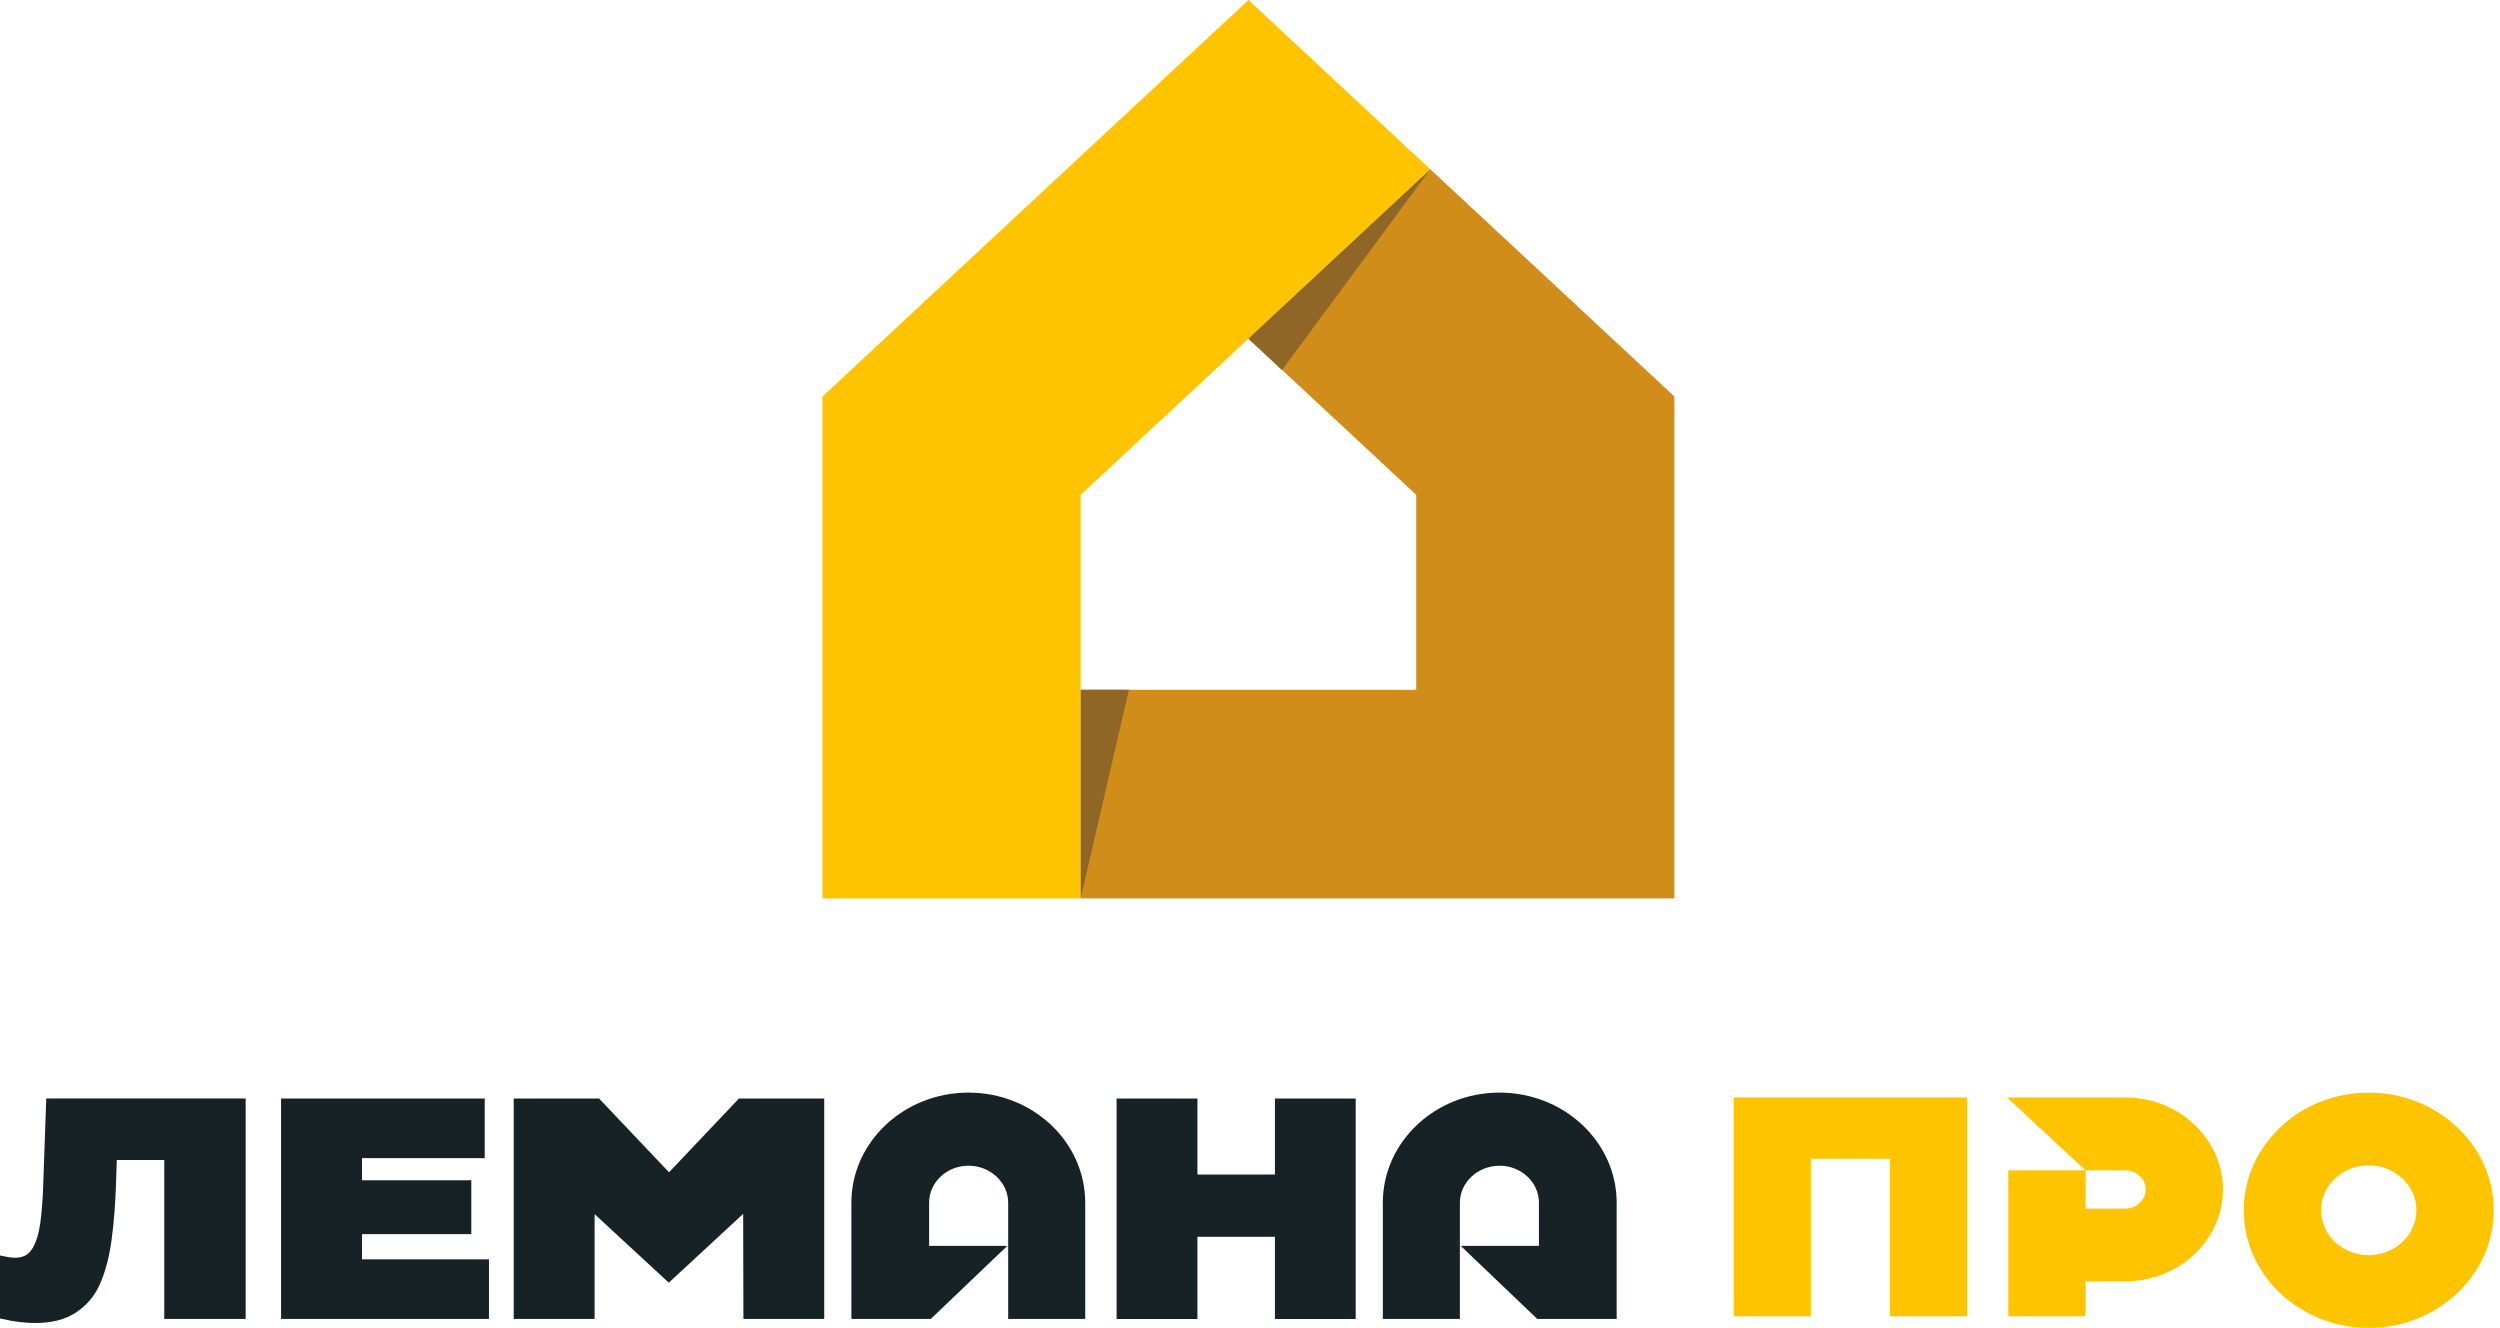
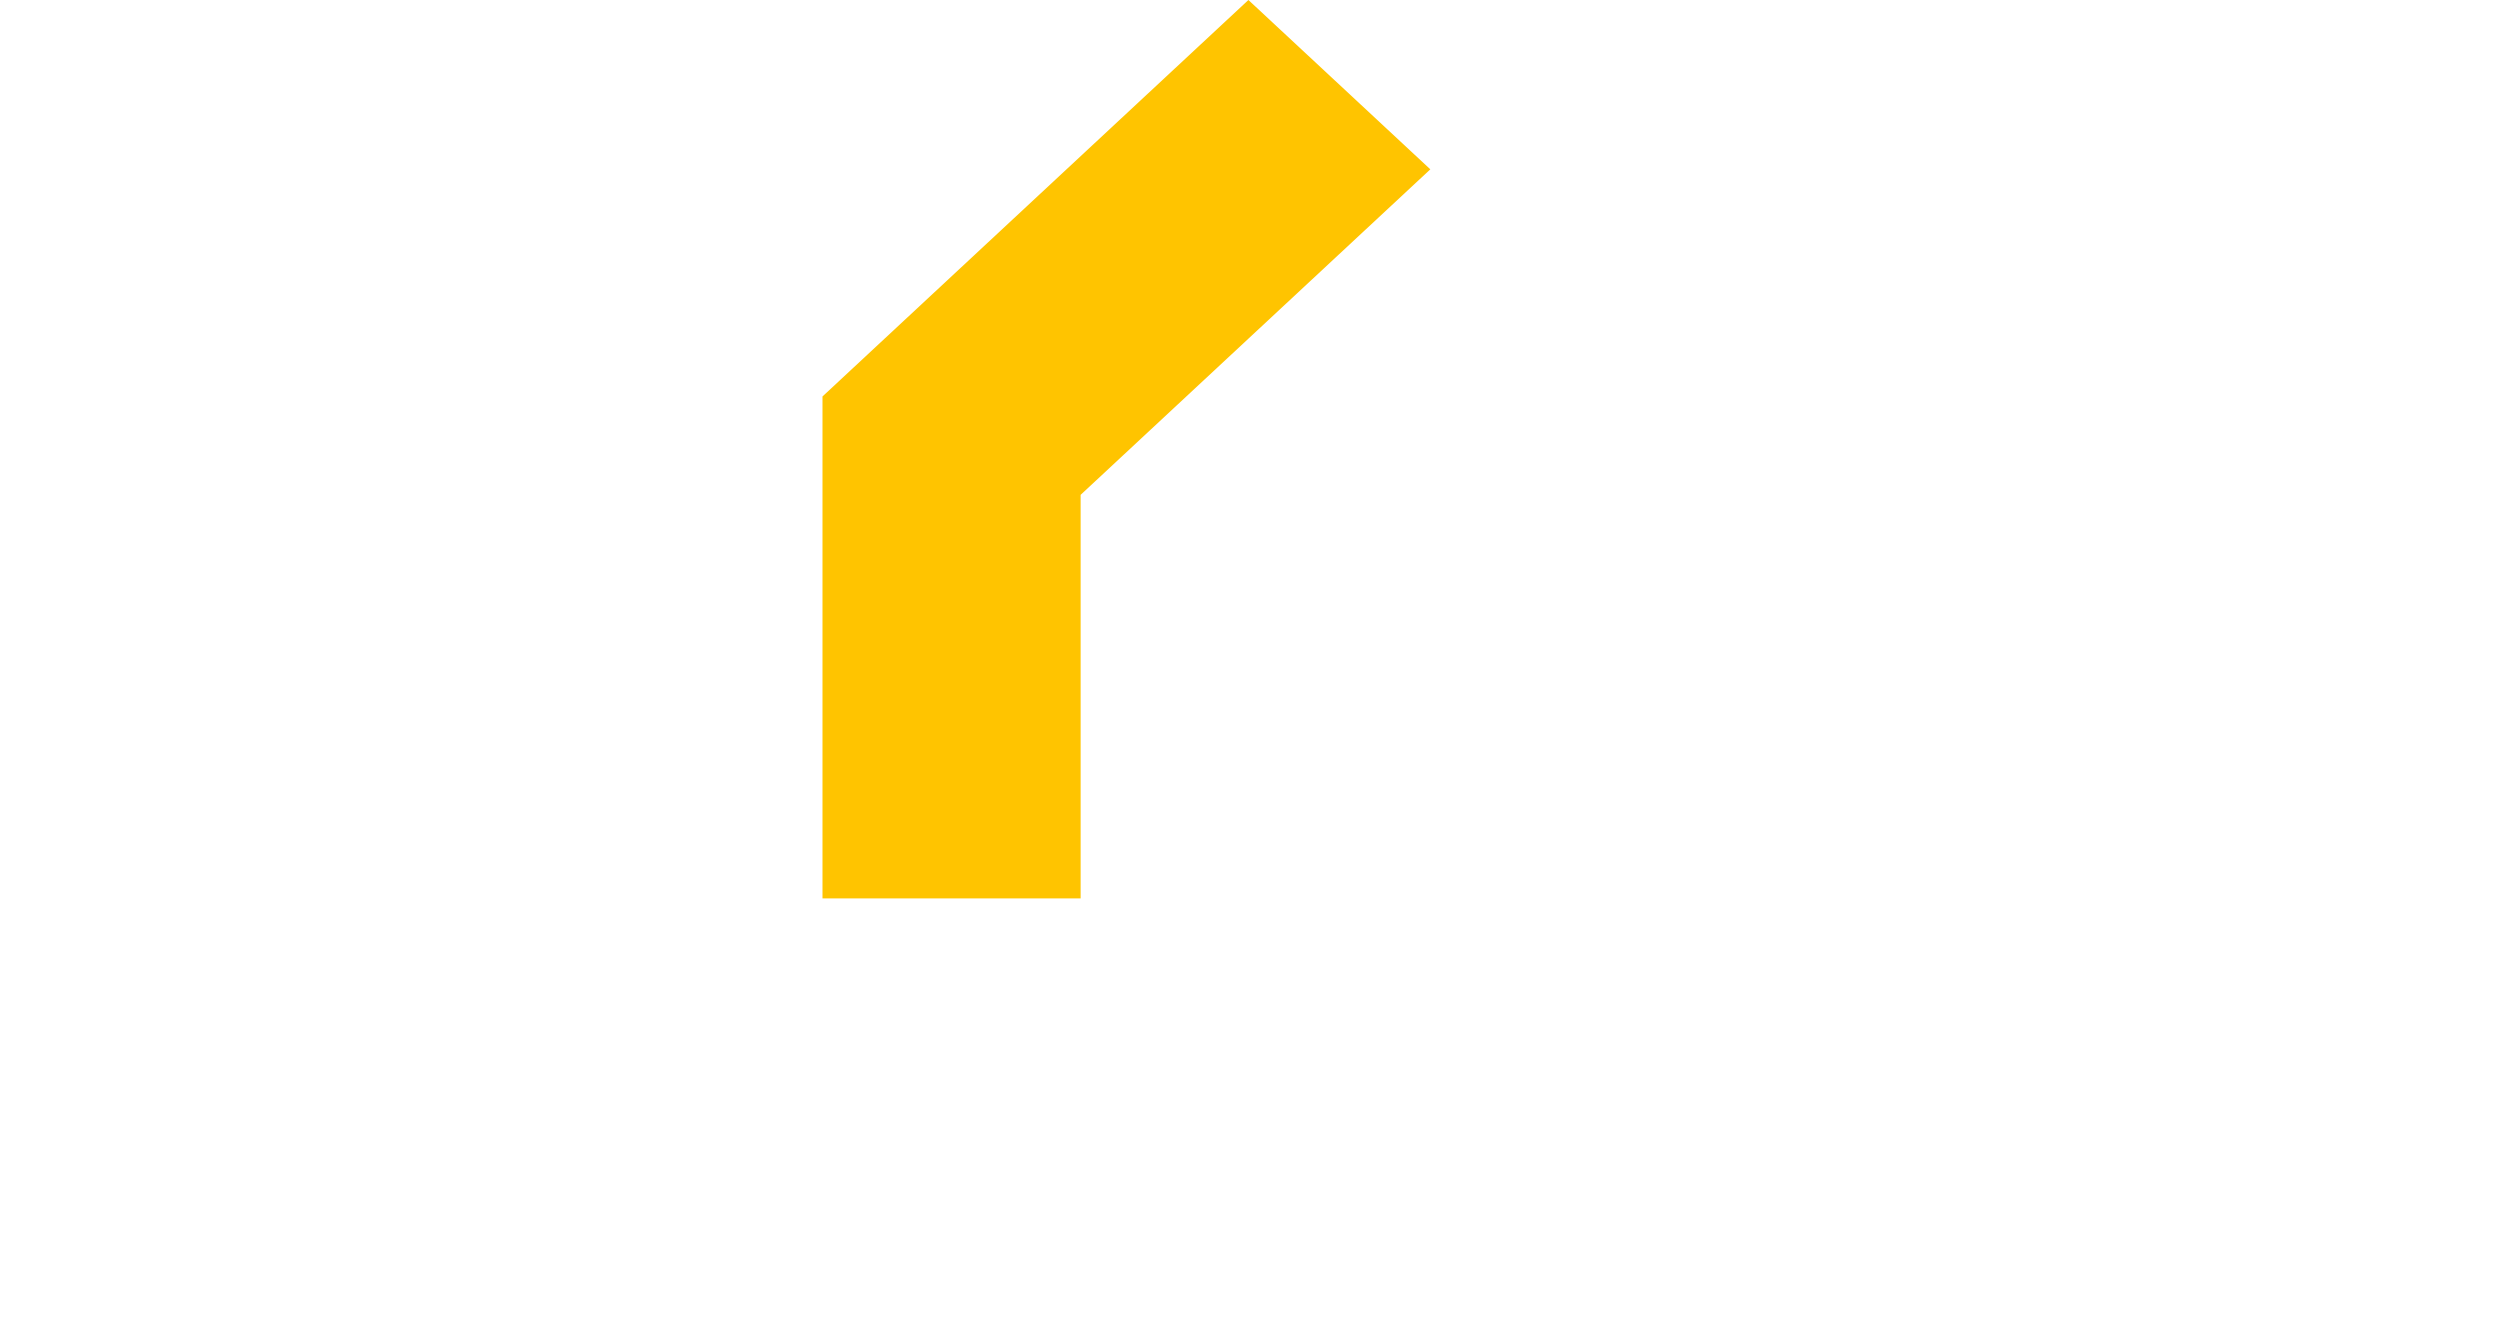
<svg xmlns="http://www.w3.org/2000/svg" width="305" height="162" viewBox="0 0 305 162" fill="none">
-   <path d="M174.507 20.66L152.314 41.318L172.784 60.373V84.152H131.844V109.606H204.276V48.371L174.507 20.66Z" fill="#D08D1A" />
  <path d="M152.306 0L100.344 48.368V109.603H131.837V84.149V60.37L152.306 41.316L174.499 20.658L152.306 0Z" fill="#FFC400" />
-   <path d="M152.297 41.318L174.489 20.66L156.408 45.145L152.297 41.318Z" fill="#8F6625" />
-   <path d="M131.844 84.149V109.603L137.727 84.149H131.844Z" fill="#8F6625" />
-   <path d="M259.291 133.894H244.855L254.439 142.784H259.291C260.658 142.784 261.77 143.831 261.77 145.117C261.77 146.404 260.657 147.449 259.291 147.449H254.439V142.784H245.014V160.586H254.439V156.323H259.291C265.856 156.323 271.196 151.296 271.196 145.117C271.196 138.939 265.856 133.894 259.291 133.894ZM288.985 133.298C280.58 133.298 273.74 139.737 273.74 147.649C273.74 155.561 280.58 162 288.985 162C297.389 162 304.229 155.561 304.229 147.649C304.229 139.737 297.389 133.298 288.985 133.298ZM288.985 153.126C285.772 153.126 283.167 150.665 283.167 147.649C283.167 144.633 285.772 142.172 288.985 142.172C292.197 142.172 294.802 144.633 294.802 147.649C294.802 150.665 292.197 153.126 288.985 153.126ZM239.987 133.894V160.586H230.569V141.369H220.926V160.586H211.508V133.894H239.987Z" fill="#FFC400" />
-   <path d="M165.396 134.018V160.919H155.542V150.886H146.086V160.919H136.226V134.018H146.086V143.289H155.542V134.018H165.396ZM5.644 134.016L5.27 144.62C5.218 146.316 5.097 147.865 4.913 149.224C4.729 150.551 4.396 151.613 3.912 152.382C3.314 153.33 2.319 153.633 0.869 153.341L0 153.167V160.848L0.247 160.907C1.007 161.086 1.738 161.211 2.416 161.292C3.09 161.368 3.74 161.406 4.338 161.406C6.317 161.406 7.968 160.978 9.234 160.144C10.494 159.31 11.478 158.253 12.168 156.71C12.847 155.193 13.331 153.362 13.612 151.266C13.894 149.186 14.078 146.841 14.159 144.301L14.245 141.522H20.039V160.913H29.969V134.016H5.644ZM44.165 153.639V150.563H57.499V143.989H44.165V141.29H59.135V134.018H34.29V160.91H59.654V153.639H44.165ZM90.153 134.017L81.62 143.021L73.086 134.017H62.675V160.913H72.543V148.186H72.608L72.635 148.212L81.592 156.488L90.659 148.099L90.668 148.117V148.23L90.696 160.913H100.555V134.017H90.153ZM168.705 146.73V160.913H178.104V146.73C178.104 144.243 180.304 142.215 182.946 142.215C185.588 142.215 187.751 144.243 187.751 146.73V151.999H178.215L187.549 160.913H197.233V146.73C197.233 139.321 190.817 133.298 182.946 133.298C175.085 133.298 168.705 139.321 168.705 146.73ZM118.156 133.298C110.285 133.298 103.869 139.321 103.869 146.73V160.913H113.553L122.887 151.999H113.351V146.73C113.351 144.243 115.504 142.215 118.156 142.215C120.807 142.215 122.998 144.243 122.998 146.73V160.913H132.396V146.73C132.396 139.321 126.017 133.298 118.156 133.298Z" fill="#162226" />
</svg>